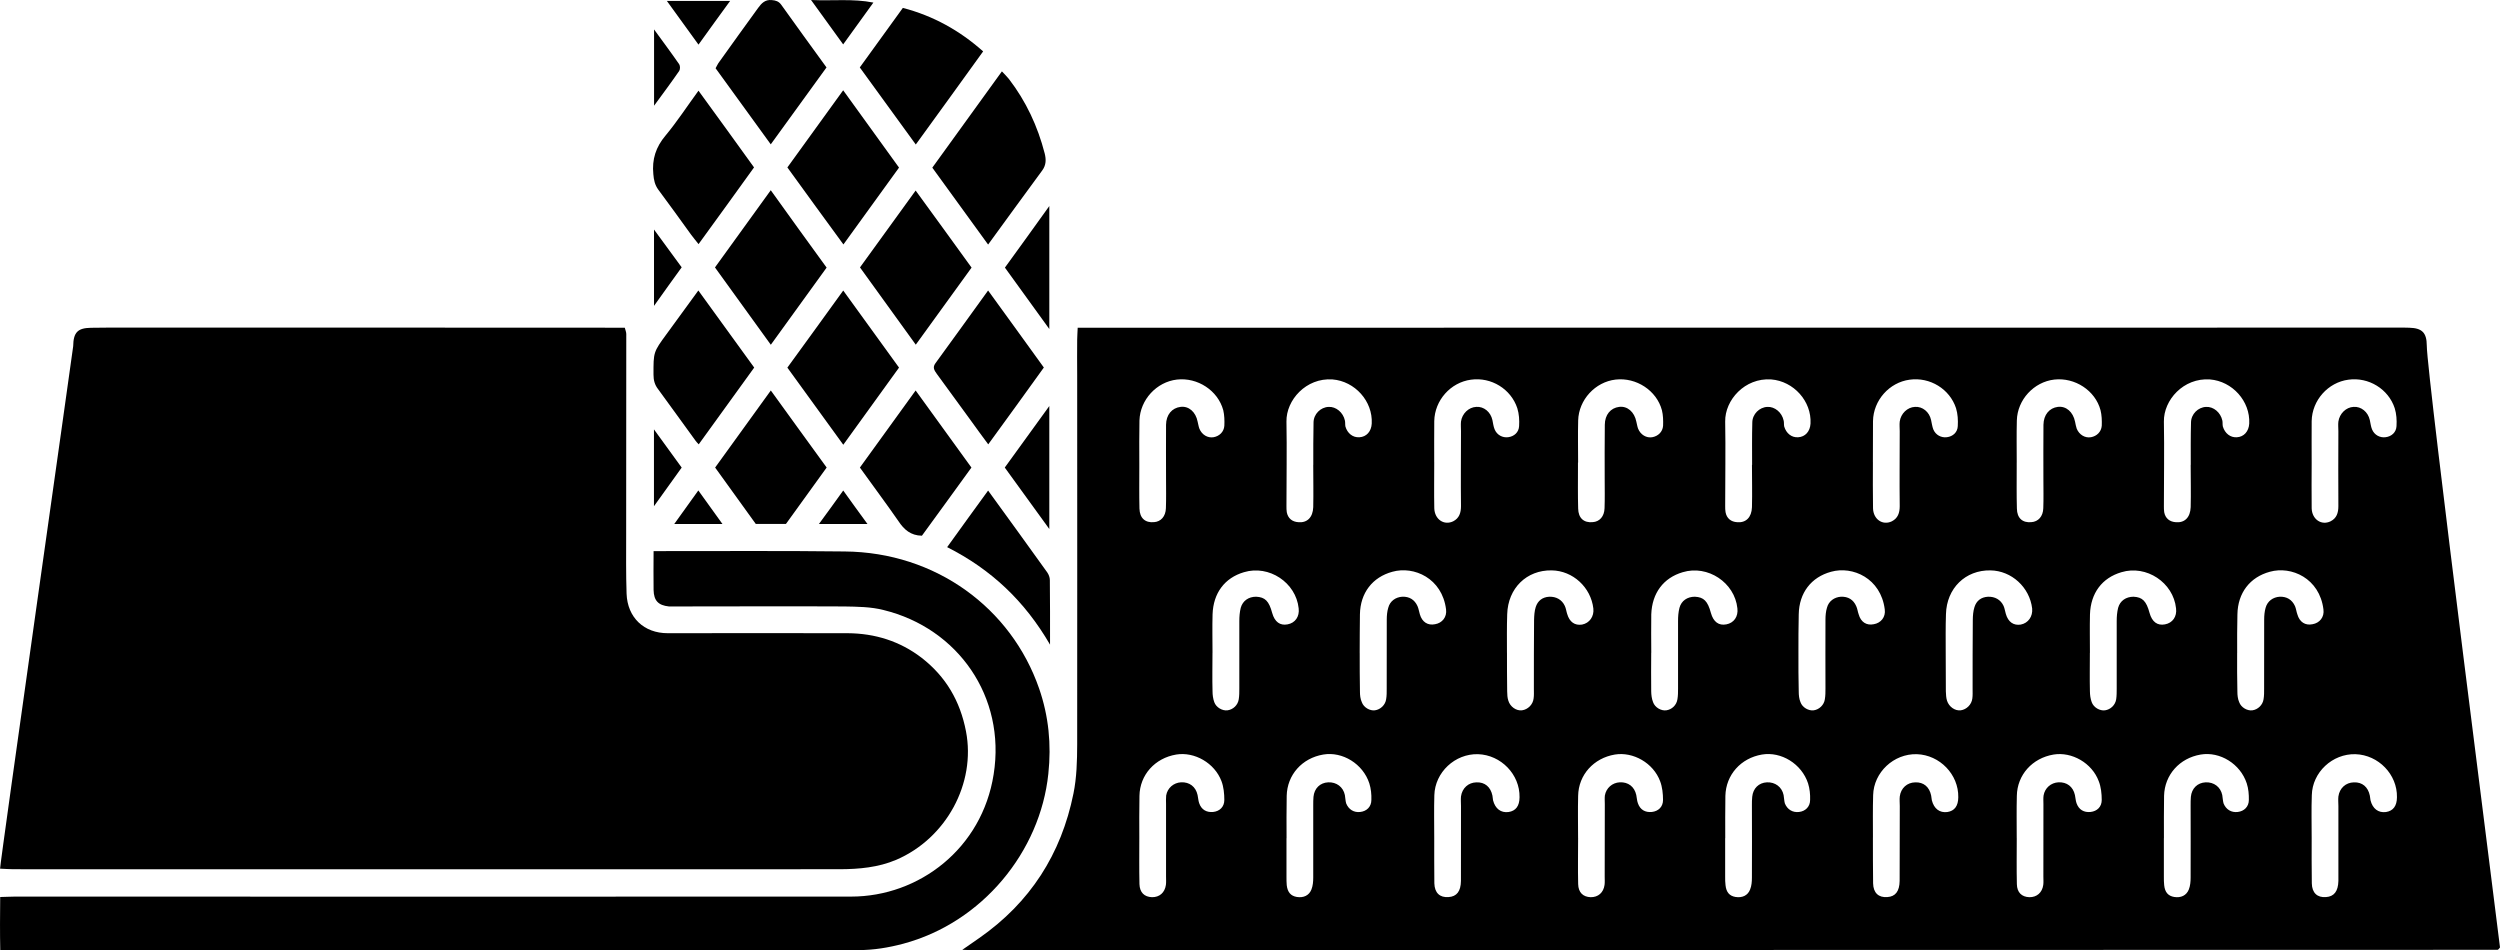
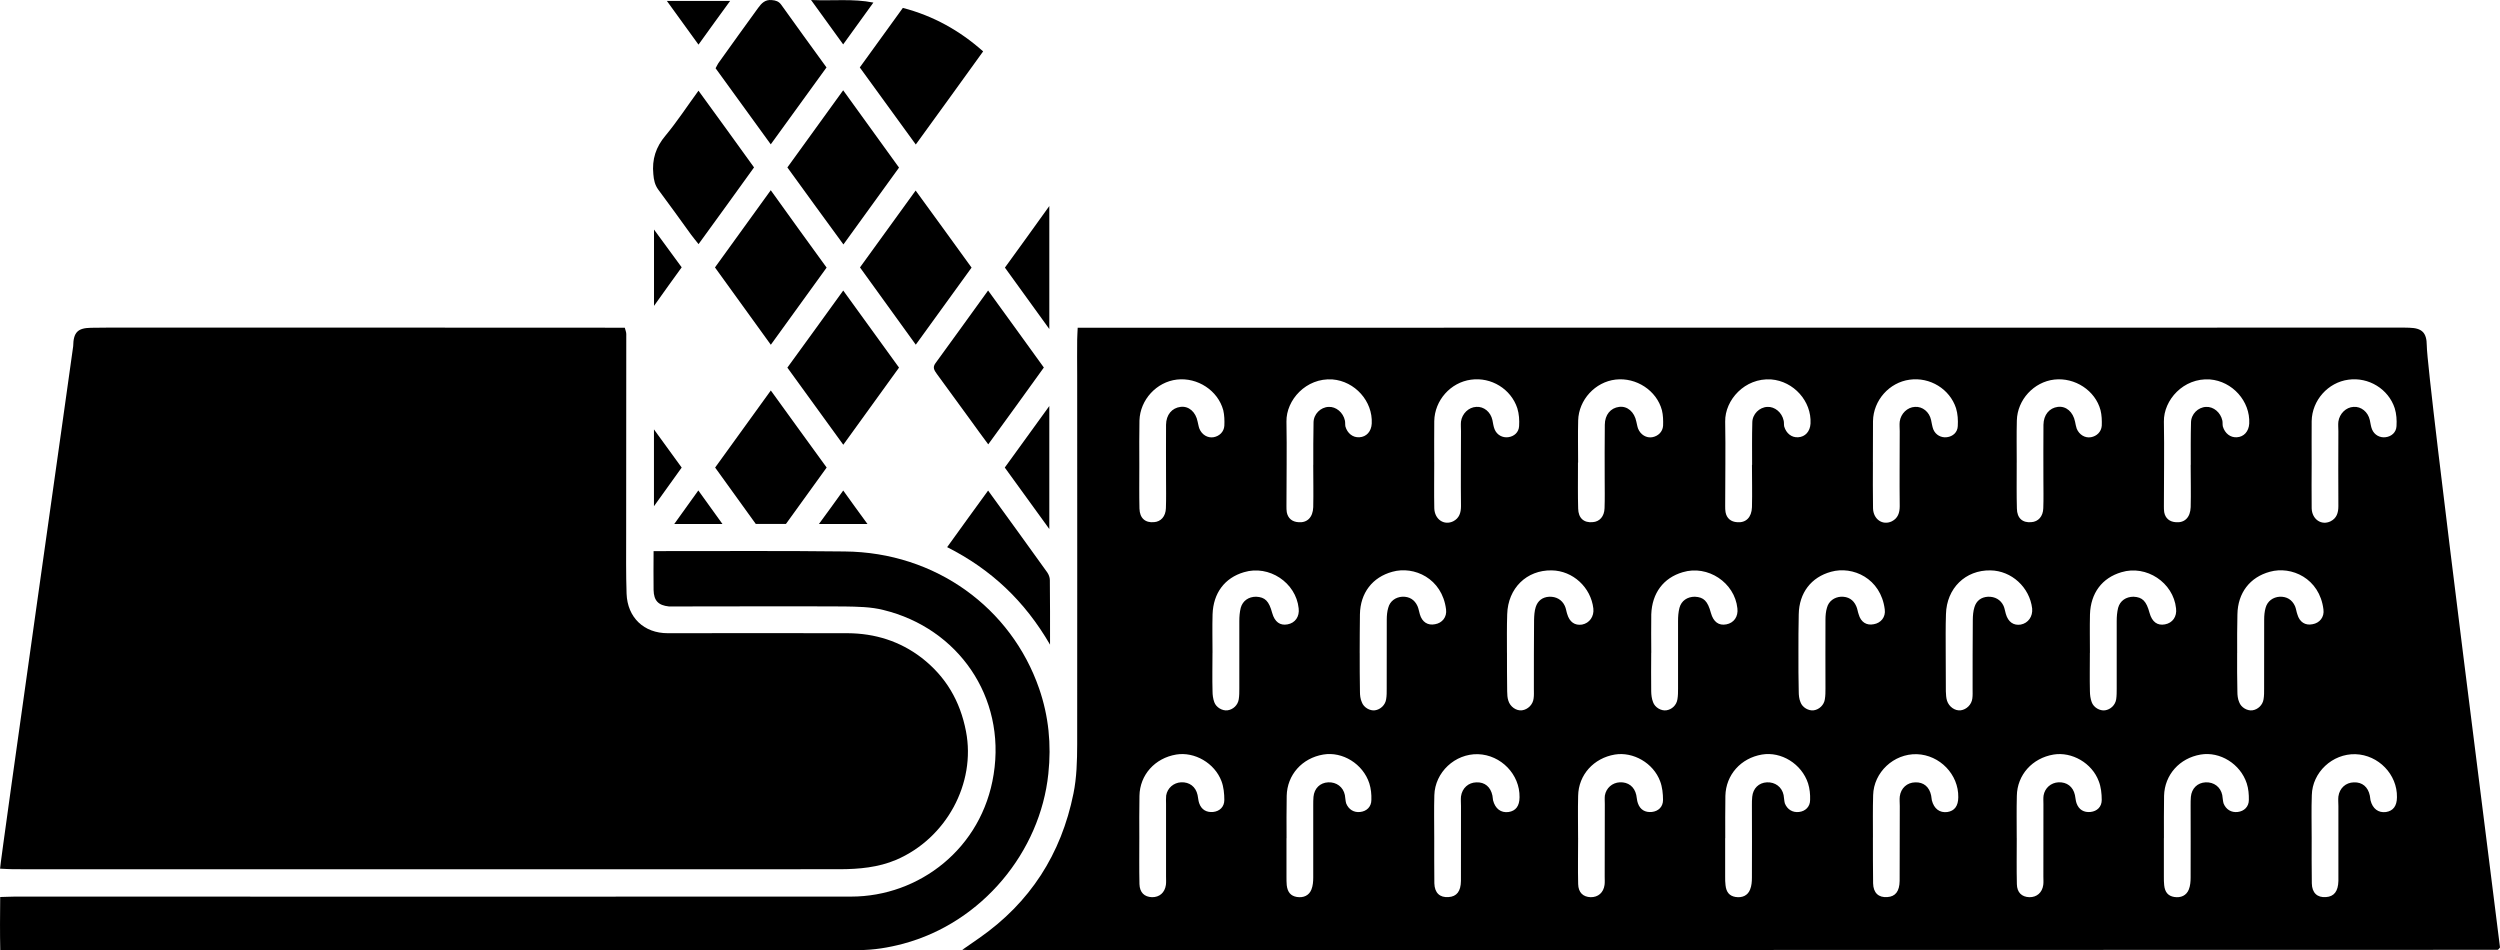
<svg xmlns="http://www.w3.org/2000/svg" id="Calque_2" viewBox="0 0 895.25 340.24">
  <g id="Calque_4">
    <path d="M385.92,117.36h4.54c60.89-.04,409.74-.04,470.58-.04,.6,0,1.13,0,1.76,.04,4.52,.13,6.21,1.76,6.23,6.37,.02,10.62,26.22,214.49,26.22,215.54-.37,.46-.44,.6-.53,.64-.09,.09-.26,.22-.35,.22-77.46,.02-469.11,.11-546.59,.11-.84,0-1.7-.07-3.19-.11,2.36-1.65,4.21-2.89,6.06-4.21,18.22-12.69,29.37-30.05,33.75-51.73,1.17-5.73,1.32-11.7,1.34-17.58,.05-44.19,0-88.29,0-132.4,0-4.23-.07-8.46,0-12.58,0-1.26,.13-2.51,.18-4.27Zm22.07,182.78c0,5.46-.07,10.95,.05,16.45,.09,3.02,1.76,4.6,4.49,4.69,2.69,.04,4.58-1.63,4.98-4.39,.13-.95,.05-1.98,.05-3v-25.95c0-1.01-.07-2.05,.04-3.06,.44-2.69,2.67-4.6,5.35-4.74,2.98-.13,5.24,1.54,5.9,4.56,.22,.95,.24,1.96,.57,2.91,.82,2.38,2.67,3.39,5.05,3.15,2.29-.26,3.96-1.81,3.96-4.3,0-2.22-.24-4.67-1.01-6.7-2.45-6.54-9.69-10.64-16.21-9.56-7.62,1.28-13.04,7.25-13.17,14.8-.11,5.02-.05,10.09-.05,15.11Zm105.61-134.63c0,5.51-.09,10.99,.02,16.5,.11,3.94,3.46,6.26,6.76,4.67,2.16-1.1,2.8-3.02,2.8-5.44-.11-8.94,0-17.89,0-26.83,0-1.15-.11-2.31,0-3.44,.37-2.84,2.75-5.16,5.48-5.27,2.69-.2,5.13,1.8,5.77,4.71,.24,1.17,.37,2.31,.79,3.33,.84,2.05,2.86,3.08,4.85,2.82,2.12-.26,3.81-1.74,3.92-3.97,.13-2.14,0-4.34-.64-6.41-2.27-6.89-9.34-11.23-16.59-10.22-7.29,.97-13.02,7.38-13.15,14.83-.05,4.94-.02,9.85-.02,14.72Zm0,134.34h0c0,5.48-.02,10.99,.04,16.46,.09,3.46,1.98,5.17,5.09,4.93,2.93-.18,4.39-2.07,4.43-5.79,.02-8.97,.02-17.89,.02-26.81,0-1.12-.11-2.31,0-3.44,.42-3,2.66-4.98,5.53-5.04,3-.13,5.09,1.65,5.73,4.74,.13,.51,.09,1.15,.22,1.67,.77,3.04,2.82,4.58,5.57,4.21,2.58-.4,3.9-2.16,3.92-5.29,.15-8.15-6.63-15.15-14.87-15.42-8.24-.22-15.42,6.48-15.64,14.69-.15,4.98-.04,10.09-.04,15.09Zm-105.61-134.23h0v1.8c0,4.87-.07,9.83,.05,14.69,.09,3.46,2.07,5.15,5.2,4.87,2.47-.15,4.18-2.05,4.27-4.98,.13-3.46,.05-6.92,.05-10.35,0-6.52-.05-13.04,0-19.54,.04-3.59,2.11-6.03,5.2-6.41,2.91-.37,5.44,1.78,6.12,5.33,.2,.79,.33,1.7,.62,2.47,.88,2.18,2.97,3.44,5.11,3.06,2.03-.37,3.68-1.89,3.83-4.1,.09-1.83,.02-3.83-.39-5.57-1.92-7.07-9.21-11.81-16.59-10.97-7.29,.84-13.19,7.23-13.42,14.65-.11,4.98-.05,10.07-.05,15.05Zm62.28,.84h.02c0-5.02-.02-10.11,.09-15.13,0-3.06,2.55-5.51,5.37-5.62,2.69-.16,5.24,2,5.86,4.87,.15,.62,.05,1.39,.18,2.14,.71,2.47,2.69,4.03,5.02,3.86,2.49-.13,4.27-2.05,4.41-4.91,.42-8-6.04-15.16-14.06-15.8-9.47-.64-16.61,7.4-16.48,15.09,.18,10.09,0,20.18,0,30.29,0,.71,0,1.41,.11,2.16,.42,2.2,1.92,3.46,4.21,3.59,3.08,.26,5.13-1.7,5.27-5.38,.11-5.04,0-10.09,0-15.15Zm-9.54,133.7h-.04v13.84c0,.99,0,2.01,.09,2.97,.29,2.54,1.45,3.86,3.61,4.23,2.4,.38,4.39-.51,5.24-2.69,.51-1.28,.64-2.82,.64-4.23,.02-8.66,0-17.23,0-25.95,0-1.01,0-2,.09-3,.29-3,2.33-5.04,5.27-5.18,2.95-.13,5.38,1.65,5.97,4.56,.18,.95,.18,2,.46,2.97,.88,2.2,2.78,3.37,5.07,3.08,2.29-.26,3.96-1.87,3.96-4.3,.07-1.96-.13-4.03-.73-5.93-2.27-7.01-9.63-11.5-16.5-10.33-7.56,1.28-12.93,7.23-13.09,14.8-.11,5.07-.05,10.09-.05,15.13Zm-26.54-66.4h0c0,4.6-.11,9.21,.02,13.81,0,1.28,.18,2.64,.62,3.86,.68,1.92,2.93,3.19,4.76,2.93,1.96-.27,3.7-1.83,4.01-3.97,.2-1.28,.2-2.56,.2-3.83v-24.15c0-1.65,.13-3.21,.51-4.76,.71-2.53,2.82-3.97,5.51-3.97,3.21,.16,4.6,1.54,5.75,5.82,.9,3.22,2.82,4.6,5.51,4.08,2.71-.49,4.34-2.77,3.97-5.75-.97-9.23-10.62-15.64-19.59-12.93-6.9,2.03-10.99,7.47-11.24,15.09-.13,4.6-.02,9.17-.02,13.77Zm105.46,0h0c0,4.6,0,9.21,.07,13.81,.02,1.17,.07,2.31,.42,3.35,.66,2.18,2.86,3.7,4.89,3.44,2.07-.27,3.92-2.03,4.16-4.27,.16-1.1,.09-2.29,.09-3.44,0-8.28,0-16.44,.07-24.63,.04-1.54,.13-3.19,.59-4.63,.73-2.27,2.4-3.55,4.8-3.7,2.51-.11,4.6,1.06,5.62,3.28,.44,.92,.53,1.96,.84,2.86,.84,2.93,2.75,4.23,5.33,3.83,2.69-.51,4.36-2.93,4.05-5.75-.88-7.6-7.34-13.55-14.92-13.66-8.96-.16-15.66,6.37-15.93,15.69-.16,4.58-.09,9.21-.09,13.81Zm-52.74,.09c0,4.6,0,9.23,.09,13.86,0,1.19,.13,2.58,.66,3.72,.66,1.94,2.95,3.19,4.71,2.93,1.98-.27,3.72-1.92,4.01-3.97,.22-1.28,.2-2.56,.2-3.86,.02-8.26-.02-16.48,.02-24.65,0-1.41,.13-2.93,.53-4.23,.62-2.42,2.64-3.81,5.02-3.97,2.55-.09,4.41,1.06,5.46,3.37,.42,.93,.53,1.98,.84,2.93,.81,2.8,2.86,4.08,5.44,3.55,2.53-.42,4.32-2.53,3.94-5.33-1.41-11.15-11.5-15.62-19.21-13.46-7.14,1.94-11.5,7.56-11.63,15.25-.09,4.6-.05,9.23-.09,13.86Zm78.21,66.29c0,5.46-.11,10.95,.02,16.45,.07,3.02,1.76,4.6,4.47,4.69,2.69,.04,4.6-1.63,4.98-4.39,.13-.95,.05-1.98,.05-3,.04-8.7,0-17.32,.04-25.95,0-1.01-.09-2.05,.02-3.06,.46-2.69,2.64-4.6,5.35-4.74,3-.13,5.24,1.54,5.9,4.56,.22,.95,.22,1.96,.57,2.91,.81,2.38,2.64,3.39,5.02,3.15,2.31-.26,3.99-1.81,3.99-4.3,0-2.22-.26-4.67-1.04-6.7-2.42-6.54-9.67-10.64-16.21-9.56-7.58,1.28-13.02,7.25-13.15,14.8-.13,5.02-.02,10.09-.02,15.11Zm105.57-134.63c0,5.51-.07,10.99,.04,16.5,.09,3.94,3.44,6.26,6.74,4.67,2.16-1.1,2.82-3.02,2.82-5.44-.11-8.94,0-17.89,0-26.83,0-1.15-.13-2.31,0-3.44,.37-2.84,2.73-5.16,5.46-5.27,2.69-.2,5.16,1.8,5.77,4.71,.26,1.17,.4,2.31,.79,3.33,.84,2.05,2.86,3.08,4.87,2.82,2.14-.26,3.81-1.74,3.9-3.97,.13-2.14,0-4.34-.62-6.41-2.25-6.89-9.34-11.23-16.61-10.22-7.29,.97-13,7.38-13.13,14.83-.04,4.94-.04,9.85-.04,14.72Zm0,134.34h0c0,5.48,0,10.99,.07,16.46,.07,3.46,1.98,5.17,5.09,4.93,2.91-.18,4.36-2.07,4.41-5.79,.05-8.97,.05-17.89,.05-26.81,0-1.12-.13-2.31,0-3.44,.39-3,2.64-4.98,5.51-5.04,3.04-.13,5.11,1.65,5.73,4.74,.13,.51,.11,1.15,.24,1.67,.77,3.04,2.8,4.58,5.57,4.21,2.56-.4,3.88-2.16,3.9-5.29,.15-8.15-6.63-15.15-14.85-15.42-8.26-.22-15.44,6.48-15.64,14.69-.15,4.98-.07,10.09-.07,15.09Zm-105.57-134.23h-.05v1.8c0,4.87-.07,9.83,.07,14.69,.07,3.46,2.05,5.15,5.18,4.87,2.51-.15,4.18-2.05,4.27-4.98,.13-3.46,.05-6.92,.05-10.35,0-6.52-.05-13.04,.04-19.54,.02-3.59,2.07-6.03,5.15-6.41,2.91-.37,5.46,1.78,6.15,5.33,.2,.79,.33,1.7,.62,2.47,.88,2.18,2.98,3.44,5.09,3.06,2.05-.37,3.7-1.89,3.86-4.1,.07-1.83,.02-3.83-.42-5.57-1.89-7.07-9.19-11.81-16.57-10.97-7.31,.84-13.22,7.23-13.42,14.65-.13,4.98-.02,10.07-.02,15.05Zm62.24,.84h.07c0-5.02-.07-10.11,.07-15.13,0-3.06,2.58-5.51,5.38-5.62,2.67-.16,5.24,2,5.84,4.87,.18,.62,.05,1.39,.2,2.14,.73,2.47,2.67,4.03,5,3.86,2.51-.13,4.27-2.05,4.43-4.91,.42-8-6.04-15.16-14.08-15.8-9.47-.64-16.61,7.4-16.48,15.09,.18,10.09,0,20.18,0,30.29,0,.71,0,1.41,.13,2.16,.4,2.2,1.92,3.46,4.19,3.59,3.08,.26,5.15-1.7,5.27-5.38,.13-5.04,0-10.09,0-15.15Zm-9.54,133.7h-.04v13.84c0,.99,0,2.01,.13,2.97,.26,2.54,1.41,3.86,3.57,4.23,2.43,.38,4.41-.51,5.24-2.69,.53-1.28,.64-2.82,.64-4.23,.07-8.66,0-17.23,0-25.95,0-1.01,0-2,.11-3,.29-3,2.33-5.04,5.27-5.18,2.93-.13,5.37,1.65,5.97,4.56,.18,.95,.18,2,.44,2.97,.88,2.2,2.8,3.37,5.11,3.08,2.25-.26,3.94-1.87,3.94-4.3,.07-1.96-.13-4.03-.73-5.93-2.29-7.01-9.63-11.5-16.52-10.33-7.53,1.28-12.91,7.23-13.09,14.8-.09,5.07-.05,10.09-.05,15.13Zm-26.52-66.4h0c0,4.6-.09,9.21,0,13.81,.02,1.28,.18,2.64,.66,3.86,.66,1.92,2.91,3.19,4.74,2.93,1.96-.27,3.68-1.83,3.99-3.97,.22-1.28,.22-2.56,.22-3.83v-24.15c0-1.65,.11-3.21,.51-4.76,.68-2.53,2.8-3.97,5.51-3.97,3.19,.16,4.6,1.54,5.75,5.82,.9,3.22,2.82,4.6,5.51,4.08,2.69-.49,4.34-2.77,3.97-5.75-.97-9.23-10.62-15.64-19.58-12.93-6.9,2.03-10.99,7.47-11.26,15.09-.09,4.6,0,9.17,0,13.77Zm105.46,0h0c0,4.6,0,9.21,.05,13.81,.05,1.17,.09,2.31,.42,3.35,.7,2.18,2.86,3.7,4.91,3.44,2.05-.27,3.9-2.03,4.16-4.27,.15-1.1,.09-2.29,.09-3.44,0-8.28,0-16.44,.07-24.63,.02-1.54,.13-3.19,.6-4.63,.7-2.27,2.38-3.55,4.8-3.7,2.51-.11,4.6,1.06,5.62,3.28,.42,.92,.51,1.96,.81,2.86,.84,2.93,2.78,4.23,5.33,3.83,2.71-.51,4.36-2.93,4.1-5.75-.9-7.6-7.38-13.55-14.94-13.66-8.94-.16-15.69,6.37-15.93,15.69-.16,4.58-.09,9.21-.09,13.81Zm-52.74,.09c0,4.6-.02,9.23,.11,13.86,0,1.19,.13,2.58,.62,3.72,.66,1.94,2.95,3.19,4.76,2.93,1.94-.27,3.7-1.92,3.97-3.97,.22-1.28,.22-2.56,.22-3.86,0-8.26-.05-16.48,0-24.65,0-1.41,.13-2.93,.53-4.23,.62-2.42,2.67-3.81,5.02-3.97,2.58-.09,4.45,1.06,5.46,3.37,.44,.93,.53,1.98,.88,2.93,.77,2.8,2.82,4.08,5.4,3.55,2.53-.42,4.34-2.53,3.94-5.33-1.41-11.15-11.5-15.62-19.21-13.46-7.14,1.94-11.46,7.56-11.59,15.25-.13,4.6-.09,9.23-.11,13.86Zm78.18,66.29c0,5.46-.09,10.95,.04,16.45,.05,3.02,1.76,4.6,4.47,4.69,2.66,.04,4.6-1.63,4.98-4.39,.13-.95,.04-1.98,.04-3,.02-8.7,0-17.32,.02-25.95,0-1.01-.09-2.05,.05-3.06,.44-2.69,2.64-4.6,5.33-4.74,3-.13,5.24,1.54,5.9,4.56,.22,.95,.24,1.96,.57,2.91,.84,2.38,2.67,3.39,5.04,3.15,2.31-.26,3.99-1.81,3.99-4.3,0-2.22-.26-4.67-1.06-6.7-2.42-6.54-9.65-10.64-16.19-9.56-7.6,1.28-13.02,7.25-13.15,14.8-.13,5.02-.04,10.09-.04,15.11Zm105.61-134.63c0,5.51-.09,10.99,0,16.5,.11,3.94,3.46,6.26,6.76,4.67,2.18-1.1,2.8-3.02,2.8-5.44-.09-8.94,0-17.89,0-26.83,0-1.15-.13-2.31,0-3.44,.4-2.84,2.73-5.16,5.46-5.27,2.69-.2,5.15,1.8,5.8,4.71,.26,1.17,.37,2.31,.79,3.33,.84,2.05,2.86,3.08,4.85,2.82,2.14-.26,3.81-1.74,3.92-3.97,.13-2.14,0-4.34-.64-6.41-2.25-6.89-9.34-11.23-16.59-10.22-7.29,.97-13.02,7.38-13.15,14.83-.04,4.94,0,9.85,0,14.72Zm0,134.34h0c0,5.48-.04,10.99,.05,16.46,.07,3.46,1.98,5.17,5.07,4.93,2.91-.18,4.36-2.07,4.45-5.79v-26.81c0-1.12-.13-2.31,0-3.44,.42-3,2.67-4.98,5.53-5.04,3.02-.13,5.09,1.65,5.73,4.74,.13,.51,.11,1.15,.24,1.67,.75,3.04,2.82,4.58,5.55,4.21,2.56-.4,3.9-2.16,3.92-5.29,.16-8.15-6.61-15.15-14.85-15.42-8.26-.22-15.46,6.48-15.64,14.69-.18,4.98-.05,10.09-.05,15.09Zm-105.61-134.23h-.02v1.8c0,4.87-.07,9.83,.07,14.69,.05,3.46,2.03,5.15,5.15,4.87,2.51-.15,4.21-2.05,4.3-4.98,.13-3.46,.04-6.92,.04-10.35,0-6.52-.04-13.04,.02-19.54,.05-3.59,2.12-6.03,5.15-6.41,2.95-.37,5.46,1.78,6.17,5.33,.18,.79,.31,1.7,.59,2.47,.9,2.18,2.98,3.44,5.11,3.06,2.05-.37,3.68-1.89,3.86-4.1,.07-1.83,0-3.83-.44-5.57-1.87-7.07-9.19-11.81-16.57-10.97-7.31,.84-13.22,7.23-13.4,14.65-.13,4.98-.04,10.07-.04,15.05Zm62.26,.84h.05c0-5.02-.05-10.11,.09-15.13,0-3.06,2.56-5.51,5.38-5.62,2.69-.16,5.22,2,5.84,4.87,.15,.62,.02,1.39,.18,2.14,.73,2.47,2.71,4.03,5.02,3.86,2.49-.13,4.27-2.05,4.43-4.91,.4-8-6.04-15.16-14.08-15.8-9.49-.64-16.61,7.4-16.48,15.09,.18,10.09,0,20.18,0,30.29,0,.71,0,1.41,.11,2.16,.4,2.2,1.94,3.46,4.21,3.59,3.11,.26,5.13-1.7,5.27-5.38,.13-5.04,0-10.09,0-15.15Zm-9.56,133.7h-.02v13.84c0,.99,0,2.01,.11,2.97,.26,2.54,1.41,3.86,3.59,4.23,2.4,.38,4.38-.51,5.24-2.69,.51-1.28,.64-2.82,.64-4.23,.05-8.66,0-17.23,0-25.95,0-1.01,0-2,.09-3,.29-3,2.34-5.04,5.29-5.18,2.95-.13,5.35,1.65,5.95,4.56,.18,.95,.18,2,.46,2.97,.86,2.2,2.8,3.37,5.09,3.08,2.27-.26,3.97-1.87,3.97-4.3,.04-1.96-.13-4.03-.75-5.93-2.29-7.01-9.61-11.5-16.5-10.33-7.55,1.28-12.93,7.23-13.11,14.8-.09,5.07-.05,10.09-.05,15.13Zm-26.52-66.4h0c0,4.6-.09,9.21,.02,13.81,.02,1.28,.18,2.64,.64,3.86,.68,1.92,2.91,3.19,4.76,2.93,1.94-.27,3.68-1.83,4.01-3.97,.18-1.28,.18-2.56,.18-3.83v-24.15c0-1.65,.13-3.21,.51-4.76,.7-2.53,2.82-3.97,5.53-3.97,3.17,.16,4.58,1.54,5.73,5.82,.9,3.22,2.82,4.6,5.51,4.08,2.71-.49,4.36-2.77,3.97-5.75-.97-9.23-10.62-15.64-19.56-12.93-6.92,2.03-11.02,7.47-11.26,15.09-.11,4.6-.02,9.17-.02,13.77Zm52.74,.09c0,4.6-.04,9.23,.09,13.86,0,1.19,.13,2.58,.64,3.72,.68,1.94,2.95,3.19,4.74,2.93,1.96-.27,3.7-1.92,3.99-3.97,.22-1.28,.2-2.56,.2-3.86,.02-8.26-.02-16.48,.02-24.65,0-1.41,.13-2.93,.51-4.23,.66-2.42,2.67-3.81,5.04-3.97,2.56-.09,4.43,1.06,5.49,3.37,.4,.93,.49,1.98,.84,2.93,.79,2.8,2.84,4.08,5.42,3.55,2.53-.42,4.32-2.53,3.92-5.33-1.39-11.15-11.5-15.62-19.19-13.46-7.14,1.94-11.48,7.56-11.61,15.25-.13,4.6-.09,9.23-.09,13.86Z" style="fill-rule:evenodd;" />
    <path d="M.02,311.09C.02,308.87,26.21,124.57,26.21,123.97c.07-4.94,1.59-6.52,6.39-6.59,4.03-.07,8.09-.07,12.12-.07,14.56,0,160.03,0,174.61,.04h4.41c.26,.99,.53,1.63,.53,2.27,0,23.95-.04,47.91-.04,71.84,0,7.03-.09,14.08,.15,21.15,.31,8.52,6.21,14.14,14.72,14.14,21.5,0,42.98-.07,64.46,0,9.76,.07,18.66,2.82,26.48,8.81,8.7,6.76,13.79,15.49,15.88,26.32,3.61,18.66-7.07,38.33-24.98,46.02-6.43,2.73-13.31,3.35-20.27,3.37-39.04,.04-235.24,.02-274.32,.02-7.21,0-14.41,.02-21.63-.02-1.41,0-2.82-.13-4.69-.2Z" style="fill-rule:evenodd;" />
    <path d="M234.04,197.35h3.97c21.5,0,43-.13,64.46,.13,32.69,.29,59.68,20.31,69.64,49.08,3.42,9.89,4.43,20.03,3.3,30.53-2.89,27.87-23.62,53.25-51.93,60.85-5.29,1.41-10.62,2.29-16.08,2.29-48.78-.02-254.62,0-303.35,0H.09c-.13-6.32-.09-12.43-.02-19.01,1.87-.02,3.55-.15,5.27-.15,47.45,0,251.96,.07,299.43,0,24.36,0,46.92-17.23,51.06-43.8,4.41-27.76-12.78-52.3-39.43-58.82-4.54-1.17-9.38-1.19-14.1-1.28-19.74-.11-39.52,0-59.3,0-1.15,0-2.31,.02-3.46,0-3.79-.4-5.4-2.05-5.49-5.9-.09-4.38,0-8.81,0-13.92Z" style="fill-rule:evenodd;" />
-     <path d="M358.78,25.56c1.08,1.15,1.89,1.94,2.53,2.75,6.12,7.97,10.29,16.9,12.8,26.66,.51,2.07,.57,4.08-.88,6.06-6.41,8.64-12.73,17.47-19.39,26.55-6.7-9.21-13.22-18.24-19.98-27.54,8.31-11.46,16.54-22.85,24.92-34.48Z" style="fill-rule:evenodd;" />
    <path d="M307.89,24.15c5.25-7.29,10.27-14.23,15.42-21.32,10.86,2.84,20.27,8.04,28.75,15.57-7.97,11.13-15.93,22.01-24.12,33.35-6.74-9.32-13.35-18.39-20.05-27.6Z" style="fill-rule:evenodd;" />
    <path d="M276.01,68.12c6.76,9.47,13.26,18.42,20,27.71-6.59,9.1-13.13,18.15-19.98,27.63-6.83-9.47-13.37-18.53-20-27.69,6.7-9.23,13.13-18.18,19.98-27.65Z" style="fill-rule:evenodd;" />
    <path d="M301.94,32.33c6.83,9.47,13.37,18.5,20,27.69-6.63,9.19-13.09,18.15-19.91,27.52-6.74-9.17-13.26-18.2-20.07-27.58,6.56-9.06,13.11-18.15,19.98-27.63Z" style="fill-rule:evenodd;" />
    <path d="M281.96,131.64c6.7-9.23,13.2-18.15,20-27.6,6.83,9.45,13.35,18.39,19.98,27.6-6.65,9.21-13.15,18.15-19.96,27.63-6.7-9.21-13.19-18.17-20.03-27.63Z" style="fill-rule:evenodd;" />
    <path d="M327.89,68.23c6.85,9.36,13.31,18.33,20.03,27.6-6.61,9.1-13.17,18.15-19.98,27.6-6.83-9.47-13.39-18.5-19.98-27.67,6.72-9.23,13.17-18.18,19.94-27.54Z" style="fill-rule:evenodd;" />
    <path d="M353.84,104.03c6.83,9.45,13.28,18.28,19.96,27.58-6.52,9.12-13.13,18.17-19.91,27.51-2.16-2.93-4.18-5.62-6.17-8.44-4.1-5.57-8.11-11.17-12.21-16.74-.9-1.28-1.67-2.31-.53-3.86,6.17-8.53,12.36-16.99,18.86-26.06Z" style="fill-rule:evenodd;" />
-     <path d="M307.93,167.43c6.74-9.34,13.22-18.28,19.96-27.6,6.78,9.41,13.31,18.39,19.98,27.6-6.04,8.31-11.92,16.48-17.73,24.41-4.03-.07-6.39-2.18-8.42-5.24-4.41-6.37-9.03-12.51-13.79-19.17Z" style="fill-rule:evenodd;" />
    <path d="M295.97,24.15c-6.68,9.21-13.17,18.17-19.96,27.54-6.74-9.27-13.22-18.2-19.76-27.25,.53-.92,.84-1.7,1.36-2.33,4.58-6.48,9.25-12.84,13.88-19.28,1.23-1.68,2.51-3.04,4.89-2.8,1.41,.11,2.49,.46,3.35,1.63,5.29,7.38,10.57,14.72,16.24,22.49Z" style="fill-rule:evenodd;" />
-     <path d="M250.08,104.03c6.74,9.34,13.31,18.39,20,27.6-6.68,9.21-13.17,18.18-19.87,27.49-.49-.51-.84-.9-1.12-1.28-4.52-6.15-8.92-12.38-13.46-18.53-1.19-1.54-1.61-3.19-1.61-5.11-.02-8.09-.07-8.09,4.69-14.58,3.74-5.11,7.45-10.24,11.37-15.6Z" style="fill-rule:evenodd;" />
    <path d="M250.13,32.48c6.92,9.43,13.35,18.44,19.89,27.47-6.68,9.3-13.19,18.28-19.87,27.47-.99-1.26-1.87-2.31-2.71-3.44-3.88-5.38-7.73-10.73-11.7-16.06-1.26-1.72-1.61-3.5-1.78-5.53-.53-5.35,.9-9.74,4.36-13.84,4.14-4.98,7.69-10.44,11.81-16.08Z" style="fill-rule:evenodd;" />
    <path d="M296.02,167.43c-4.91,6.76-9.72,13.44-14.58,20.2h-10.79c-4.71-6.59-9.49-13.17-14.56-20.2,6.56-9.08,13.08-18.15,19.94-27.6,6.76,9.32,13.28,18.39,20,27.6Z" style="fill-rule:evenodd;" />
    <path d="M339.17,195.94c5.07-7.03,9.76-13.55,14.67-20.27,7.23,9.91,14.23,19.65,21.19,29.32,.53,.77,.92,1.81,.92,2.71,.09,7.38,.07,14.72,.07,23.15-9.14-15.73-21.17-26.99-36.85-34.92Z" style="fill-rule:evenodd;" />
    <path d="M359.81,167.43c5.27-7.27,10.4-14.32,15.95-22.03v44.04c-5.48-7.55-10.68-14.72-15.95-22.01Z" style="fill-rule:evenodd;" />
    <path d="M375.76,117.82c-5.44-7.53-10.57-14.56-15.9-21.99,5.17-7.14,10.29-14.19,15.9-22.05v44.04Z" style="fill-rule:evenodd;" />
    <path d="M261.45,.34c-3.96,5.4-7.49,10.33-11.32,15.64-3.83-5.31-7.4-10.24-11.32-15.64h22.65Z" style="fill-rule:evenodd;" />
    <path d="M290.44,0c7.93,.37,14.89-.55,22.32,.92-3.68,5.07-7.09,9.8-10.82,14.98-3.83-5.24-7.36-10.18-11.5-15.9Z" style="fill-rule:evenodd;" />
-     <path d="M234.22,10.54c3.39,4.67,6.26,8.5,9.01,12.49,.37,.57,.37,1.78,0,2.36-2.75,3.99-5.62,7.84-9.01,12.47V10.54Z" style="fill-rule:evenodd;" />
    <path d="M234.18,181.27v-27.51c3.55,4.87,6.61,9.16,9.93,13.68-3.15,4.34-6.24,8.68-9.93,13.84Z" style="fill-rule:evenodd;" />
    <path d="M234.2,109.54v-27.34c3.46,4.71,6.54,8.92,9.91,13.53-3.17,4.39-6.3,8.7-9.91,13.81Z" style="fill-rule:evenodd;" />
    <path d="M258.7,187.64h-17.25c3-4.23,5.68-7.93,8.62-12.01,2.89,4.05,5.64,7.78,8.64,12.01Z" style="fill-rule:evenodd;" />
    <path d="M310.64,187.64h-17.38c3.08-4.23,5.82-7.93,8.7-11.99,2.89,4.03,5.55,7.73,8.68,11.99Z" style="fill-rule:evenodd;" />
  </g>
</svg>